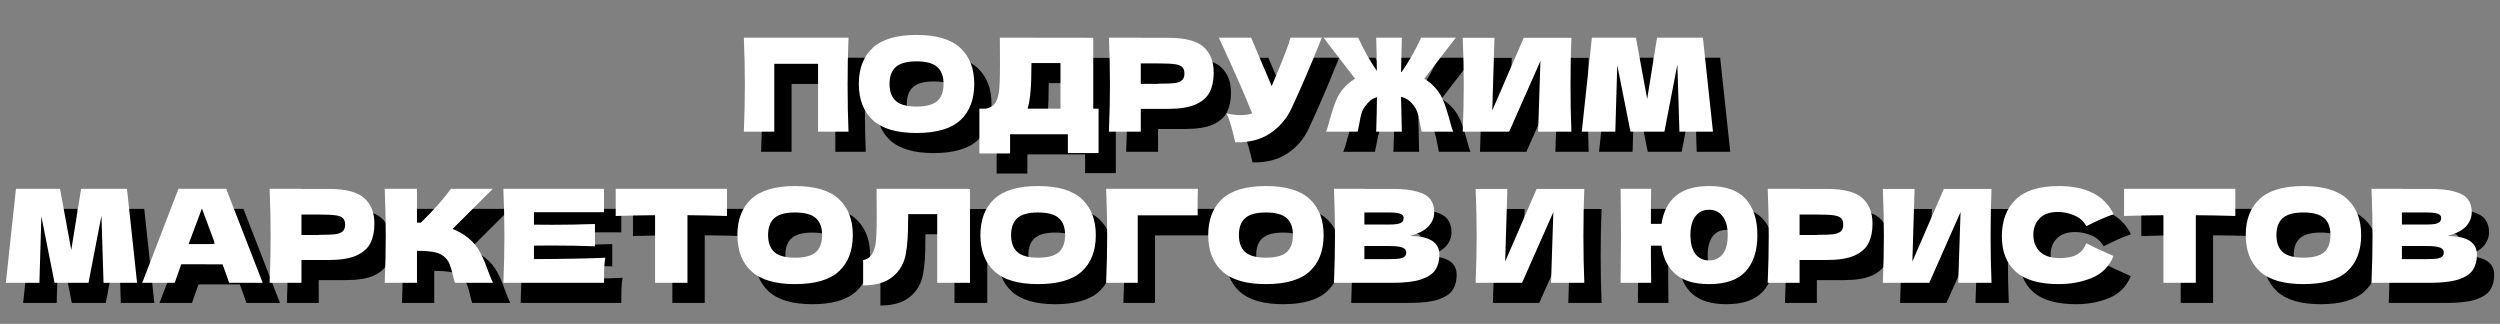
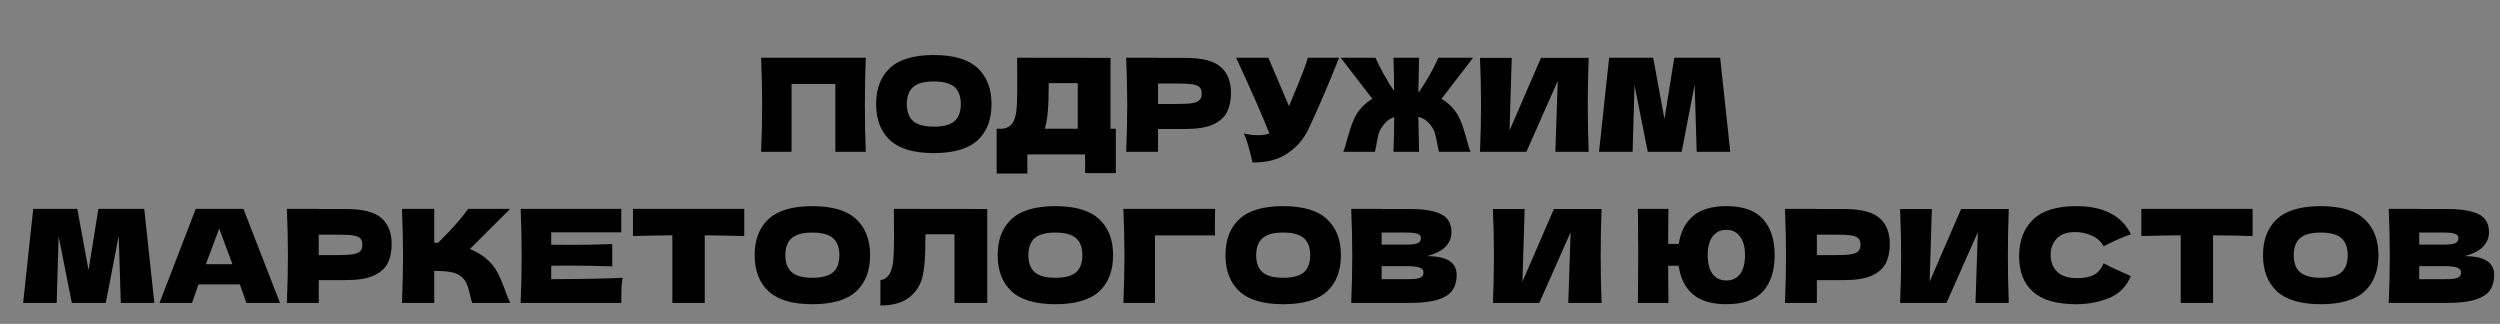
<svg xmlns="http://www.w3.org/2000/svg" width="1158" height="150" viewBox="0 0 1158 150" fill="none">
  <rect x="0" y="0" width="1158" height="150" fill="#808080" stroke="none" />
  <path d="M401.028 26.745C400.748 33.505 400.608 40.765 400.608 48.525C400.608 56.285 400.748 63.545 401.028 70.305H386.928V38.865H366.648V70.305H352.548C352.868 62.545 353.028 55.285 353.028 48.525C353.028 41.765 352.868 34.505 352.548 26.745H401.028ZM432.51 70.905C423.35 70.905 416.61 68.925 412.29 64.965C407.97 60.965 405.81 55.365 405.81 48.165C405.81 41.045 407.95 35.485 412.23 31.485C416.55 27.485 423.31 25.485 432.51 25.485C441.75 25.485 448.51 27.485 452.79 31.485C457.11 35.485 459.27 41.045 459.27 48.165C459.27 55.405 457.13 61.005 452.85 64.965C448.57 68.925 441.79 70.905 432.51 70.905ZM432.51 58.665C436.95 58.665 440.15 57.825 442.11 56.145C444.07 54.425 445.05 51.765 445.05 48.165C445.05 44.645 444.07 42.025 442.11 40.305C440.15 38.585 436.95 37.725 432.51 37.725C428.11 37.725 424.93 38.585 422.97 40.305C421.01 42.025 420.03 44.645 420.03 48.165C420.03 51.725 421.01 54.365 422.97 56.085C424.93 57.805 428.11 58.665 432.51 58.665ZM514.392 59.625H516.852V80.205H502.632V71.505H475.872V80.385H461.652V59.625H464.652C466.372 59.305 467.692 58.605 468.612 57.525C469.532 56.445 470.212 54.725 470.652 52.365C471.012 50.405 471.192 45.945 471.192 38.985L471.132 26.745L514.392 26.805V59.625ZM484.632 57.045C484.392 58.165 484.172 59.025 483.972 59.625H499.212V38.505H485.772L485.712 41.985C485.712 45.025 485.632 47.705 485.472 50.025C485.352 52.305 485.072 54.645 484.632 57.045ZM548.89 26.805C556.85 26.805 562.39 28.225 565.51 31.065C568.63 33.865 570.19 37.825 570.19 42.945C570.19 46.465 569.57 49.465 568.33 51.945C567.09 54.385 564.91 56.305 561.79 57.705C558.67 59.065 554.37 59.745 548.89 59.745H536.41V70.305H521.65C521.97 62.545 522.13 55.285 522.13 48.525C522.13 41.765 521.97 34.505 521.65 26.745H536.41V26.805H548.89ZM544.69 48.165C548.01 48.165 550.49 48.045 552.13 47.805C553.81 47.525 554.97 47.045 555.61 46.365C556.29 45.685 556.63 44.685 556.63 43.365C556.63 42.045 556.31 41.065 555.67 40.425C555.07 39.745 553.93 39.285 552.25 39.045C550.61 38.805 548.09 38.685 544.69 38.685H536.41V48.165H544.69ZM620.27 26.745C620.11 27.185 619.91 27.685 619.67 28.245C619.43 28.765 619.19 29.365 618.95 30.045C616.75 35.485 614.71 40.385 612.83 44.745C610.99 49.065 608.79 53.985 606.23 59.505C603.99 64.305 600.71 68.145 596.39 71.025C592.11 73.945 586.71 75.345 580.19 75.225C579.35 71.745 578.67 69.125 578.15 67.365C577.67 65.565 577.01 63.725 576.17 61.845C578.53 62.365 580.71 62.625 582.71 62.625C584.67 62.625 586.43 62.365 587.99 61.845C585.11 54.445 579.97 42.745 572.57 26.745H587.51L597.05 49.185L598.73 45.165C602.89 35.285 605.23 29.145 605.75 26.745H620.27ZM667.707 45.765C669.387 46.765 670.947 48.005 672.387 49.485C674.187 51.405 675.567 53.545 676.527 55.905C677.487 58.225 678.427 61.085 679.347 64.485C679.987 67.085 680.587 69.025 681.147 70.305H666.507C666.387 69.945 666.147 68.785 665.787 66.825C665.467 64.945 665.127 63.385 664.767 62.145C664.447 60.905 663.967 59.825 663.327 58.905C662.447 57.585 661.507 56.545 660.507 55.785C659.507 55.025 658.327 54.465 656.967 54.105C657.047 59.505 657.167 64.905 657.327 70.305H645.447C645.647 64.945 645.767 59.605 645.807 54.285C644.607 54.645 643.547 55.205 642.627 55.965C641.747 56.725 640.887 57.705 640.047 58.905C639.407 59.825 638.907 60.905 638.547 62.145C638.227 63.385 637.907 64.945 637.587 66.825C637.227 68.785 636.987 69.945 636.867 70.305H622.227C622.787 69.025 623.387 67.085 624.027 64.485C624.947 61.085 625.887 58.225 626.847 55.905C627.807 53.545 629.187 51.405 630.987 49.485C632.427 48.005 633.987 46.765 635.667 45.765L621.027 26.745H637.107C638.187 29.145 639.487 31.725 641.007 34.485C642.527 37.205 644.107 39.765 645.747 42.165C645.747 37.605 645.647 32.465 645.447 26.745H657.327C657.167 32.025 657.047 37.305 656.967 42.585C657.127 42.585 657.227 42.605 657.267 42.645C658.947 40.205 660.587 37.585 662.187 34.785C663.787 31.945 665.147 29.265 666.267 26.745H682.347L667.707 45.765ZM700.237 26.805L699.217 60.465L713.797 26.805H735.877C735.597 33.565 735.457 40.805 735.457 48.525C735.457 56.285 735.597 63.545 735.877 70.305H720.457L721.537 37.545L707.017 70.305H685.537C685.857 62.545 686.017 55.285 686.017 48.525C686.017 41.805 685.857 34.565 685.537 26.805H700.237ZM796.773 26.745L801.453 70.305H785.913L784.953 39.225L778.953 70.305H763.233L757.113 39.465L756.213 70.305H740.673L745.353 26.745H765.753L770.973 55.125L775.533 26.745H796.773ZM66.812 96.745L71.493 140.305H55.953L54.992 109.225L48.992 140.305H33.273L27.152 109.465L26.253 140.305H10.713L15.393 96.745H35.792L41.013 125.125L45.572 96.745H66.812ZM114.139 140.305C113.379 138.025 112.359 135.165 111.079 131.725H91.939L88.939 140.305H73.879L90.679 96.745H112.759L129.679 140.305H114.139ZM107.659 122.365C106.139 118.165 104.579 113.965 102.979 109.765L101.539 105.865C100.139 109.505 98.079 115.005 95.359 122.365H107.659ZM160.12 96.805C168.08 96.805 173.62 98.225 176.74 101.065C179.86 103.865 181.42 107.825 181.42 112.945C181.42 116.465 180.8 119.465 179.56 121.945C178.32 124.385 176.14 126.305 173.02 127.705C169.9 129.065 165.6 129.745 160.12 129.745H147.64V140.305H132.88C133.2 132.545 133.36 125.285 133.36 118.525C133.36 111.765 133.2 104.505 132.88 96.745H147.64V96.805H160.12ZM155.92 118.165C159.24 118.165 161.72 118.045 163.36 117.805C165.04 117.525 166.2 117.045 166.84 116.365C167.52 115.685 167.86 114.685 167.86 113.365C167.86 112.045 167.54 111.065 166.9 110.425C166.3 109.745 165.16 109.285 163.48 109.045C161.84 108.805 159.32 108.685 155.92 108.685H147.64V118.165H155.92ZM224.841 119.485C227.201 121.405 229.001 123.545 230.241 125.905C231.521 128.225 232.761 131.085 233.961 134.485C234.961 137.245 235.761 139.185 236.361 140.305H218.721C218.481 139.625 218.161 138.445 217.761 136.765C217.361 134.925 216.921 133.385 216.441 132.145C216.001 130.905 215.361 129.825 214.521 128.905C213.161 127.465 211.461 126.545 209.421 126.145C207.421 125.705 204.661 125.485 201.141 125.485V140.305H186.201C186.521 132.545 186.681 125.285 186.681 118.525C186.681 111.765 186.521 104.505 186.201 96.745H201.141V112.405C201.541 112.445 202.141 112.465 202.941 112.465C209.181 106.305 213.821 101.065 216.861 96.745H236.301L217.641 115.345C220.281 116.385 222.681 117.765 224.841 119.485ZM255.322 129.325C270.522 129.245 281.542 129.025 288.382 128.665C288.102 130.305 287.922 132.005 287.842 133.765C287.802 135.485 287.782 137.665 287.782 140.305H241.162C241.482 132.545 241.642 125.285 241.642 118.525C241.642 111.765 241.482 104.505 241.162 96.745H287.782V107.605H255.322V113.365C257.242 113.405 260.082 113.425 263.842 113.425C270.202 113.425 276.782 113.305 283.582 113.065V123.385C276.782 123.145 270.202 123.025 263.842 123.025C260.082 123.025 257.242 123.045 255.322 123.085V129.325ZM344.733 109.345C338.453 109.145 332.353 109.025 326.433 108.985V140.305H311.433V108.985C305.473 109.025 299.393 109.145 293.193 109.345V96.745H344.733V109.345ZM376.26 140.905C367.1 140.905 360.36 138.925 356.04 134.965C351.72 130.965 349.56 125.365 349.56 118.165C349.56 111.045 351.7 105.485 355.98 101.485C360.3 97.485 367.06 95.485 376.26 95.485C385.5 95.485 392.26 97.485 396.54 101.485C400.86 105.485 403.02 111.045 403.02 118.165C403.02 125.405 400.88 131.005 396.6 134.965C392.32 138.925 385.54 140.905 376.26 140.905ZM376.26 128.665C380.7 128.665 383.9 127.825 385.86 126.145C387.82 124.425 388.8 121.765 388.8 118.165C388.8 114.645 387.82 112.025 385.86 110.305C383.9 108.585 380.7 107.725 376.26 107.725C371.86 107.725 368.68 108.585 366.72 110.305C364.76 112.025 363.78 114.645 363.78 118.165C363.78 121.725 364.76 124.365 366.72 126.085C368.68 127.805 371.86 128.665 376.26 128.665ZM457.302 140.305H442.122V108.505H428.682L428.622 111.985C428.622 115.025 428.542 117.705 428.382 120.025C428.262 122.305 427.982 124.645 427.542 127.045C426.742 131.405 424.702 134.905 421.422 137.545C418.182 140.185 413.642 141.505 407.802 141.505V129.805C409.362 129.485 410.582 128.785 411.462 127.705C412.382 126.585 413.082 124.805 413.562 122.365C413.922 120.405 414.102 115.945 414.102 108.985L414.042 96.745L457.302 96.805V140.305ZM488.819 140.905C479.659 140.905 472.919 138.925 468.599 134.965C464.279 130.965 462.119 125.365 462.119 118.165C462.119 111.045 464.259 105.485 468.539 101.485C472.859 97.485 479.619 95.485 488.819 95.485C498.059 95.485 504.819 97.485 509.099 101.485C513.419 105.485 515.579 111.045 515.579 118.165C515.579 125.405 513.439 131.005 509.159 134.965C504.879 138.925 498.099 140.905 488.819 140.905ZM488.819 128.665C493.259 128.665 496.459 127.825 498.419 126.145C500.379 124.425 501.359 121.765 501.359 118.165C501.359 114.645 500.379 112.025 498.419 110.305C496.459 108.585 493.259 107.725 488.819 107.725C484.419 107.725 481.239 108.585 479.279 110.305C477.319 112.025 476.339 114.645 476.339 118.165C476.339 121.725 477.319 124.365 479.279 126.085C481.239 127.805 484.419 128.665 488.819 128.665ZM535.001 140.305H520.361C520.681 132.505 520.841 125.245 520.841 118.525C520.841 111.765 520.681 104.505 520.361 96.745H562.841C562.761 100.025 562.721 102.525 562.721 104.245C562.721 106.365 562.741 107.965 562.781 109.045H535.001V140.305ZM594.346 140.905C585.186 140.905 578.446 138.925 574.126 134.965C569.806 130.965 567.646 125.365 567.646 118.165C567.646 111.045 569.786 105.485 574.066 101.485C578.386 97.485 585.146 95.485 594.346 95.485C603.586 95.485 610.346 97.485 614.626 101.485C618.946 105.485 621.106 111.045 621.106 118.165C621.106 125.405 618.966 131.005 614.686 134.965C610.406 138.925 603.626 140.905 594.346 140.905ZM594.346 128.665C598.786 128.665 601.986 127.825 603.946 126.145C605.906 124.425 606.886 121.765 606.886 118.165C606.886 114.645 605.906 112.025 603.946 110.305C601.986 108.585 598.786 107.725 594.346 107.725C589.946 107.725 586.766 108.585 584.806 110.305C582.846 112.025 581.866 114.645 581.866 118.165C581.866 121.725 582.846 124.365 584.806 126.085C586.766 127.805 589.946 128.665 594.346 128.665ZM661.048 118.645C670.168 118.645 674.728 121.545 674.728 127.345C674.728 130.065 674.108 132.385 672.868 134.305C671.628 136.185 669.408 137.665 666.208 138.745C663.008 139.785 658.568 140.305 652.888 140.305H625.888C626.208 132.545 626.368 125.285 626.368 118.525C626.368 111.765 626.208 104.505 625.888 96.745H639.988V96.805H652.768C657.728 96.805 661.628 97.225 664.468 98.065C667.348 98.865 669.368 100.045 670.528 101.605C671.728 103.165 672.328 105.145 672.328 107.545C672.328 109.985 671.468 112.165 669.748 114.085C668.068 115.965 665.168 117.485 661.048 118.645ZM639.988 107.725V113.305H651.508C653.988 113.305 655.708 113.085 656.668 112.645C657.668 112.205 658.168 111.405 658.168 110.245C658.168 109.325 657.648 108.685 656.608 108.325C655.608 107.925 653.908 107.725 651.508 107.725H639.988ZM651.508 129.325C653.588 129.325 655.168 129.245 656.248 129.085C657.368 128.885 658.168 128.565 658.648 128.125C659.128 127.645 659.368 127.005 659.368 126.205C659.368 125.165 658.788 124.425 657.628 123.985C656.508 123.505 654.468 123.265 651.508 123.265H639.988V129.325H651.508ZM706.213 96.805L705.193 130.465L719.773 96.805H741.853C741.573 103.565 741.433 110.805 741.433 118.525C741.433 126.285 741.573 133.545 741.853 140.305H726.433L727.513 107.545L712.993 140.305H691.513C691.833 132.545 691.993 125.285 691.993 118.525C691.993 111.805 691.833 104.565 691.513 96.805H706.213ZM799.642 95.485C807.362 95.485 813.022 97.485 816.622 101.485C820.222 105.485 822.022 111.045 822.022 118.165C822.022 125.405 820.222 131.005 816.622 134.965C813.062 138.925 807.402 140.905 799.642 140.905C792.882 140.905 787.702 139.365 784.102 136.285C780.502 133.165 778.322 128.765 777.562 123.085H772.702V127.825C772.702 131.025 772.742 135.185 772.822 140.305H758.662L758.722 134.005C758.802 127.125 758.842 121.785 758.842 117.985C758.842 114.425 758.802 109.365 758.722 102.805L758.662 96.745H772.822C772.742 100.025 772.702 105.445 772.702 113.005H777.622C778.422 107.445 780.602 103.145 784.162 100.105C787.762 97.025 792.922 95.485 799.642 95.485ZM799.642 129.925C802.362 129.925 804.482 128.925 806.002 126.925C807.522 124.925 808.282 122.005 808.282 118.165C808.282 114.405 807.502 111.525 805.942 109.525C804.422 107.485 802.322 106.465 799.642 106.465C796.962 106.465 794.842 107.485 793.282 109.525C791.762 111.525 791.002 114.405 791.002 118.165C791.002 121.965 791.762 124.885 793.282 126.925C794.842 128.925 796.962 129.925 799.642 129.925ZM854.046 96.805C862.006 96.805 867.546 98.225 870.666 101.065C873.786 103.865 875.346 107.825 875.346 112.945C875.346 116.465 874.726 119.465 873.486 121.945C872.246 124.385 870.066 126.305 866.946 127.705C863.826 129.065 859.526 129.745 854.046 129.745H841.566V140.305H826.806C827.126 132.545 827.286 125.285 827.286 118.525C827.286 111.765 827.126 104.505 826.806 96.745H841.566V96.805H854.046ZM849.846 118.165C853.166 118.165 855.646 118.045 857.286 117.805C858.966 117.525 860.126 117.045 860.766 116.365C861.446 115.685 861.786 114.685 861.786 113.365C861.786 112.045 861.466 111.065 860.826 110.425C860.226 109.745 859.086 109.285 857.406 109.045C855.766 108.805 853.246 108.685 849.846 108.685H841.566V118.165H849.846ZM894.827 96.805L893.807 130.465L908.387 96.805H930.467C930.187 103.565 930.047 110.805 930.047 118.525C930.047 126.285 930.187 133.545 930.467 140.305H915.047L916.127 107.545L901.607 140.305H880.127C880.447 132.545 880.607 125.285 880.607 118.525C880.607 111.805 880.447 104.565 880.127 96.805H894.827ZM961.663 140.905C952.623 140.905 945.963 138.985 941.683 135.145C937.403 131.305 935.263 125.825 935.263 118.705C935.263 111.545 937.403 105.885 941.683 101.725C945.963 97.565 952.623 95.485 961.663 95.485C974.303 95.485 982.763 99.825 987.043 108.505C983.443 109.745 979.223 111.605 974.383 114.085C973.223 111.845 971.383 110.185 968.863 109.105C966.383 108.025 963.843 107.485 961.243 107.485C957.403 107.485 954.543 108.505 952.663 110.545C950.783 112.545 949.843 115.025 949.843 117.985C949.843 121.185 950.843 123.805 952.843 125.845C954.883 127.845 957.983 128.845 962.143 128.845C965.463 128.845 968.103 128.305 970.063 127.225C972.023 126.105 973.463 124.345 974.383 121.945C977.663 123.705 981.863 125.685 986.983 127.885C984.983 132.725 981.643 136.105 976.963 138.025C972.283 139.945 967.183 140.905 961.663 140.905ZM1043.4 109.345C1037.12 109.145 1031.02 109.025 1025.1 108.985V140.305H1010.1V108.985C1004.14 109.025 998.065 109.145 991.865 109.345V96.745H1043.4V109.345ZM1074.93 140.905C1065.77 140.905 1059.03 138.925 1054.71 134.965C1050.39 130.965 1048.23 125.365 1048.23 118.165C1048.23 111.045 1050.37 105.485 1054.65 101.485C1058.97 97.485 1065.73 95.485 1074.93 95.485C1084.17 95.485 1090.93 97.485 1095.21 101.485C1099.53 105.485 1101.69 111.045 1101.69 118.165C1101.69 125.405 1099.55 131.005 1095.27 134.965C1090.99 138.925 1084.21 140.905 1074.93 140.905ZM1074.93 128.665C1079.37 128.665 1082.57 127.825 1084.53 126.145C1086.49 124.425 1087.47 121.765 1087.47 118.165C1087.47 114.645 1086.49 112.025 1084.53 110.305C1082.57 108.585 1079.37 107.725 1074.93 107.725C1070.53 107.725 1067.35 108.585 1065.39 110.305C1063.43 112.025 1062.45 114.645 1062.45 118.165C1062.45 121.725 1063.43 124.365 1065.39 126.085C1067.35 127.805 1070.53 128.665 1074.93 128.665ZM1141.63 118.645C1150.75 118.645 1155.31 121.545 1155.31 127.345C1155.31 130.065 1154.69 132.385 1153.45 134.305C1152.21 136.185 1149.99 137.665 1146.79 138.745C1143.59 139.785 1139.15 140.305 1133.47 140.305H1106.47C1106.79 132.545 1106.95 125.285 1106.95 118.525C1106.95 111.765 1106.79 104.505 1106.47 96.745H1120.57V96.805H1133.35C1138.31 96.805 1142.21 97.225 1145.05 98.065C1147.93 98.865 1149.95 100.045 1151.11 101.605C1152.31 103.165 1152.91 105.145 1152.91 107.545C1152.91 109.985 1152.05 112.165 1150.33 114.085C1148.65 115.965 1145.75 117.485 1141.63 118.645ZM1120.57 107.725V113.305H1132.09C1134.57 113.305 1136.29 113.085 1137.25 112.645C1138.25 112.205 1138.75 111.405 1138.75 110.245C1138.75 109.325 1138.23 108.685 1137.19 108.325C1136.19 107.925 1134.49 107.725 1132.09 107.725H1120.57ZM1132.09 129.325C1134.17 129.325 1135.75 129.245 1136.83 129.085C1137.95 128.885 1138.75 128.565 1139.23 128.125C1139.71 127.645 1139.95 127.005 1139.95 126.205C1139.95 125.165 1139.37 124.425 1138.21 123.985C1137.09 123.505 1135.05 123.265 1132.09 123.265H1120.57V129.325H1132.09Z" fill="black" />
-   <path d="M393.028 17.44C392.748 24.2 392.608 31.46 392.608 39.22C392.608 46.98 392.748 54.24 393.028 61H378.928V29.56H358.648V61H344.548C344.868 53.24 345.028 45.98 345.028 39.22C345.028 32.46 344.868 25.2 344.548 17.44H393.028ZM424.51 61.6C415.35 61.6 408.61 59.62 404.29 55.66C399.97 51.66 397.81 46.06 397.81 38.86C397.81 31.74 399.95 26.18 404.23 22.18C408.55 18.18 415.31 16.18 424.51 16.18C433.75 16.18 440.51 18.18 444.79 22.18C449.11 26.18 451.27 31.74 451.27 38.86C451.27 46.1 449.13 51.7 444.85 55.66C440.57 59.62 433.79 61.6 424.51 61.6ZM424.51 49.36C428.95 49.36 432.15 48.52 434.11 46.84C436.07 45.12 437.05 42.46 437.05 38.86C437.05 35.34 436.07 32.72 434.11 31C432.15 29.28 428.95 28.42 424.51 28.42C420.11 28.42 416.93 29.28 414.97 31C413.01 32.72 412.03 35.34 412.03 38.86C412.03 42.42 413.01 45.06 414.97 46.78C416.93 48.5 420.11 49.36 424.51 49.36ZM506.392 50.32H508.852V70.9H494.632V62.2H467.872V71.08H453.652V50.32H456.652C458.372 50 459.692 49.3 460.612 48.22C461.532 47.14 462.212 45.42 462.652 43.06C463.012 41.1 463.192 36.64 463.192 29.68L463.132 17.44L506.392 17.5V50.32ZM476.632 47.74C476.392 48.86 476.172 49.72 475.972 50.32H491.212V29.2H477.772L477.712 32.68C477.712 35.72 477.632 38.4 477.472 40.72C477.352 43 477.072 45.34 476.632 47.74ZM540.89 17.5C548.85 17.5 554.39 18.92 557.51 21.76C560.63 24.56 562.19 28.52 562.19 33.64C562.19 37.16 561.57 40.16 560.33 42.64C559.09 45.08 556.91 47 553.79 48.4C550.67 49.76 546.37 50.44 540.89 50.44H528.41V61H513.65C513.97 53.24 514.13 45.98 514.13 39.22C514.13 32.46 513.97 25.2 513.65 17.44H528.41V17.5H540.89ZM536.69 38.86C540.01 38.86 542.49 38.74 544.13 38.5C545.81 38.22 546.97 37.74 547.61 37.06C548.29 36.38 548.63 35.38 548.63 34.06C548.63 32.74 548.31 31.76 547.67 31.12C547.07 30.44 545.93 29.98 544.25 29.74C542.61 29.5 540.09 29.38 536.69 29.38H528.41V38.86H536.69ZM612.27 17.44C612.11 17.88 611.91 18.38 611.67 18.94C611.43 19.46 611.19 20.06 610.95 20.74C608.75 26.18 606.71 31.08 604.83 35.44C602.99 39.76 600.79 44.68 598.23 50.2C595.99 55 592.71 58.84 588.39 61.72C584.11 64.64 578.71 66.04 572.19 65.92C571.35 62.44 570.67 59.82 570.15 58.06C569.67 56.26 569.01 54.42 568.17 52.54C570.53 53.06 572.71 53.32 574.71 53.32C576.67 53.32 578.43 53.06 579.99 52.54C577.11 45.14 571.97 33.44 564.57 17.44H579.51L589.05 39.88L590.73 35.86C594.89 25.98 597.23 19.84 597.75 17.44H612.27ZM659.707 36.46C661.387 37.46 662.947 38.7 664.387 40.18C666.187 42.1 667.567 44.24 668.527 46.6C669.487 48.92 670.427 51.78 671.347 55.18C671.987 57.78 672.587 59.72 673.147 61H658.507C658.387 60.64 658.147 59.48 657.787 57.52C657.467 55.64 657.127 54.08 656.767 52.84C656.447 51.6 655.967 50.52 655.327 49.6C654.447 48.28 653.507 47.24 652.507 46.48C651.507 45.72 650.327 45.16 648.967 44.8C649.047 50.2 649.167 55.6 649.327 61H637.447C637.647 55.64 637.767 50.3 637.807 44.98C636.607 45.34 635.547 45.9 634.627 46.66C633.747 47.42 632.887 48.4 632.047 49.6C631.407 50.52 630.907 51.6 630.547 52.84C630.227 54.08 629.907 55.64 629.587 57.52C629.227 59.48 628.987 60.64 628.867 61H614.227C614.787 59.72 615.387 57.78 616.027 55.18C616.947 51.78 617.887 48.92 618.847 46.6C619.807 44.24 621.187 42.1 622.987 40.18C624.427 38.7 625.987 37.46 627.667 36.46L613.027 17.44H629.107C630.187 19.84 631.487 22.42 633.007 25.18C634.527 27.9 636.107 30.46 637.747 32.86C637.747 28.3 637.647 23.16 637.447 17.44H649.327C649.167 22.72 649.047 28 648.967 33.28C649.127 33.28 649.227 33.3 649.267 33.34C650.947 30.9 652.587 28.28 654.187 25.48C655.787 22.64 657.147 19.96 658.267 17.44H674.347L659.707 36.46ZM692.237 17.5L691.217 51.16L705.797 17.5H727.877C727.597 24.26 727.457 31.5 727.457 39.22C727.457 46.98 727.597 54.24 727.877 61H712.457L713.537 28.24L699.017 61H677.537C677.857 53.24 678.017 45.98 678.017 39.22C678.017 32.5 677.857 25.26 677.537 17.5H692.237ZM788.773 17.44L793.453 61H777.913L776.953 29.92L770.953 61H755.233L749.113 30.16L748.213 61H732.673L737.353 17.44H757.753L762.973 45.82L767.533 17.44H788.773ZM58.812 87.44L63.492 131H47.953L46.992 99.92L40.992 131H25.273L19.152 100.16L18.253 131H2.712L7.393 87.44H27.793L33.013 115.82L37.572 87.44H58.812ZM106.139 131C105.379 128.72 104.359 125.86 103.079 122.42H83.939L80.939 131H65.879L82.679 87.44H104.759L121.679 131H106.139ZM99.659 113.06C98.139 108.86 96.579 104.66 94.979 100.46L93.539 96.56C92.139 100.2 90.079 105.7 87.359 113.06H99.659ZM152.12 87.5C160.08 87.5 165.62 88.92 168.74 91.76C171.86 94.56 173.42 98.52 173.42 103.64C173.42 107.16 172.8 110.16 171.56 112.64C170.32 115.08 168.14 117 165.02 118.4C161.9 119.76 157.6 120.44 152.12 120.44H139.64V131H124.88C125.2 123.24 125.36 115.98 125.36 109.22C125.36 102.46 125.2 95.2 124.88 87.44H139.64V87.5H152.12ZM147.92 108.86C151.24 108.86 153.72 108.74 155.36 108.5C157.04 108.22 158.2 107.74 158.84 107.06C159.52 106.38 159.86 105.38 159.86 104.06C159.86 102.74 159.54 101.76 158.9 101.12C158.3 100.44 157.16 99.98 155.48 99.74C153.84 99.5 151.32 99.38 147.92 99.38H139.64V108.86H147.92ZM216.841 110.18C219.201 112.1 221.001 114.24 222.241 116.6C223.521 118.92 224.761 121.78 225.961 125.18C226.961 127.94 227.761 129.88 228.361 131H210.721C210.481 130.32 210.161 129.14 209.761 127.46C209.361 125.62 208.921 124.08 208.441 122.84C208.001 121.6 207.361 120.52 206.521 119.6C205.161 118.16 203.461 117.24 201.421 116.84C199.421 116.4 196.661 116.18 193.141 116.18V131H178.201C178.521 123.24 178.681 115.98 178.681 109.22C178.681 102.46 178.521 95.2 178.201 87.44H193.141V103.1C193.541 103.14 194.141 103.16 194.941 103.16C201.181 97 205.821 91.76 208.861 87.44H228.301L209.641 106.04C212.281 107.08 214.681 108.46 216.841 110.18ZM247.322 120.02C262.522 119.94 273.542 119.72 280.382 119.36C280.102 121 279.922 122.7 279.842 124.46C279.802 126.18 279.782 128.36 279.782 131H233.162C233.482 123.24 233.642 115.98 233.642 109.22C233.642 102.46 233.482 95.2 233.162 87.44H279.782V98.3H247.322V104.06C249.242 104.1 252.082 104.12 255.842 104.12C262.202 104.12 268.782 104 275.582 103.76V114.08C268.782 113.84 262.202 113.72 255.842 113.72C252.082 113.72 249.242 113.74 247.322 113.78V120.02ZM336.733 100.04C330.453 99.84 324.353 99.72 318.433 99.68V131H303.433V99.68C297.473 99.72 291.393 99.84 285.193 100.04V87.44H336.733V100.04ZM368.26 131.6C359.1 131.6 352.36 129.62 348.04 125.66C343.72 121.66 341.56 116.06 341.56 108.86C341.56 101.74 343.7 96.18 347.98 92.18C352.3 88.18 359.06 86.18 368.26 86.18C377.5 86.18 384.26 88.18 388.54 92.18C392.86 96.18 395.02 101.74 395.02 108.86C395.02 116.1 392.88 121.7 388.6 125.66C384.32 129.62 377.54 131.6 368.26 131.6ZM368.26 119.36C372.7 119.36 375.9 118.52 377.86 116.84C379.82 115.12 380.8 112.46 380.8 108.86C380.8 105.34 379.82 102.72 377.86 101C375.9 99.28 372.7 98.42 368.26 98.42C363.86 98.42 360.68 99.28 358.72 101C356.76 102.72 355.78 105.34 355.78 108.86C355.78 112.42 356.76 115.06 358.72 116.78C360.68 118.5 363.86 119.36 368.26 119.36ZM449.302 131H434.122V99.2H420.682L420.622 102.68C420.622 105.72 420.542 108.4 420.382 110.72C420.262 113 419.982 115.34 419.542 117.74C418.742 122.1 416.702 125.6 413.422 128.24C410.182 130.88 405.642 132.2 399.802 132.2V120.5C401.362 120.18 402.582 119.48 403.462 118.4C404.382 117.28 405.082 115.5 405.562 113.06C405.922 111.1 406.102 106.64 406.102 99.68L406.042 87.44L449.302 87.5V131ZM480.819 131.6C471.659 131.6 464.919 129.62 460.599 125.66C456.279 121.66 454.119 116.06 454.119 108.86C454.119 101.74 456.259 96.18 460.539 92.18C464.859 88.18 471.619 86.18 480.819 86.18C490.059 86.18 496.819 88.18 501.099 92.18C505.419 96.18 507.579 101.74 507.579 108.86C507.579 116.1 505.439 121.7 501.159 125.66C496.879 129.62 490.099 131.6 480.819 131.6ZM480.819 119.36C485.259 119.36 488.459 118.52 490.419 116.84C492.379 115.12 493.359 112.46 493.359 108.86C493.359 105.34 492.379 102.72 490.419 101C488.459 99.28 485.259 98.42 480.819 98.42C476.419 98.42 473.239 99.28 471.279 101C469.319 102.72 468.339 105.34 468.339 108.86C468.339 112.42 469.319 115.06 471.279 116.78C473.239 118.5 476.419 119.36 480.819 119.36ZM527.001 131H512.361C512.681 123.2 512.841 115.94 512.841 109.22C512.841 102.46 512.681 95.2 512.361 87.44H554.841C554.761 90.72 554.721 93.22 554.721 94.94C554.721 97.06 554.741 98.66 554.781 99.74H527.001V131ZM586.346 131.6C577.186 131.6 570.446 129.62 566.126 125.66C561.806 121.66 559.646 116.06 559.646 108.86C559.646 101.74 561.786 96.18 566.066 92.18C570.386 88.18 577.146 86.18 586.346 86.18C595.586 86.18 602.346 88.18 606.626 92.18C610.946 96.18 613.106 101.74 613.106 108.86C613.106 116.1 610.966 121.7 606.686 125.66C602.406 129.62 595.626 131.6 586.346 131.6ZM586.346 119.36C590.786 119.36 593.986 118.52 595.946 116.84C597.906 115.12 598.886 112.46 598.886 108.86C598.886 105.34 597.906 102.72 595.946 101C593.986 99.28 590.786 98.42 586.346 98.42C581.946 98.42 578.766 99.28 576.806 101C574.846 102.72 573.866 105.34 573.866 108.86C573.866 112.42 574.846 115.06 576.806 116.78C578.766 118.5 581.946 119.36 586.346 119.36ZM653.048 109.34C662.168 109.34 666.728 112.24 666.728 118.04C666.728 120.76 666.108 123.08 664.868 125C663.628 126.88 661.408 128.36 658.208 129.44C655.008 130.48 650.568 131 644.888 131H617.888C618.208 123.24 618.368 115.98 618.368 109.22C618.368 102.46 618.208 95.2 617.888 87.44H631.988V87.5H644.768C649.728 87.5 653.628 87.92 656.468 88.76C659.348 89.56 661.368 90.74 662.528 92.3C663.728 93.86 664.328 95.84 664.328 98.24C664.328 100.68 663.468 102.86 661.748 104.78C660.068 106.66 657.168 108.18 653.048 109.34ZM631.988 98.42V104H643.508C645.988 104 647.708 103.78 648.668 103.34C649.668 102.9 650.168 102.1 650.168 100.94C650.168 100.02 649.648 99.38 648.608 99.02C647.608 98.62 645.908 98.42 643.508 98.42H631.988ZM643.508 120.02C645.588 120.02 647.168 119.94 648.248 119.78C649.368 119.58 650.168 119.26 650.648 118.82C651.128 118.34 651.368 117.7 651.368 116.9C651.368 115.86 650.788 115.12 649.628 114.68C648.508 114.2 646.468 113.96 643.508 113.96H631.988V120.02H643.508ZM698.213 87.5L697.193 121.16L711.773 87.5H733.853C733.573 94.26 733.433 101.5 733.433 109.22C733.433 116.98 733.573 124.24 733.853 131H718.433L719.513 98.24L704.993 131H683.513C683.833 123.24 683.993 115.98 683.993 109.22C683.993 102.5 683.833 95.26 683.513 87.5H698.213ZM791.642 86.18C799.362 86.18 805.022 88.18 808.622 92.18C812.222 96.18 814.022 101.74 814.022 108.86C814.022 116.1 812.222 121.7 808.622 125.66C805.062 129.62 799.402 131.6 791.642 131.6C784.882 131.6 779.702 130.06 776.102 126.98C772.502 123.86 770.322 119.46 769.562 113.78H764.702V118.52C764.702 121.72 764.742 125.88 764.822 131H750.662L750.722 124.7C750.802 117.82 750.842 112.48 750.842 108.68C750.842 105.12 750.802 100.06 750.722 93.5L750.662 87.44H764.822C764.742 90.72 764.702 96.14 764.702 103.7H769.622C770.422 98.14 772.602 93.84 776.162 90.8C779.762 87.72 784.922 86.18 791.642 86.18ZM791.642 120.62C794.362 120.62 796.482 119.62 798.002 117.62C799.522 115.62 800.282 112.7 800.282 108.86C800.282 105.1 799.502 102.22 797.942 100.22C796.422 98.18 794.322 97.16 791.642 97.16C788.962 97.16 786.842 98.18 785.282 100.22C783.762 102.22 783.002 105.1 783.002 108.86C783.002 112.66 783.762 115.58 785.282 117.62C786.842 119.62 788.962 120.62 791.642 120.62ZM846.046 87.5C854.006 87.5 859.546 88.92 862.666 91.76C865.786 94.56 867.346 98.52 867.346 103.64C867.346 107.16 866.726 110.16 865.486 112.64C864.246 115.08 862.066 117 858.946 118.4C855.826 119.76 851.526 120.44 846.046 120.44H833.566V131H818.806C819.126 123.24 819.286 115.98 819.286 109.22C819.286 102.46 819.126 95.2 818.806 87.44H833.566V87.5H846.046ZM841.846 108.86C845.166 108.86 847.646 108.74 849.286 108.5C850.966 108.22 852.126 107.74 852.766 107.06C853.446 106.38 853.786 105.38 853.786 104.06C853.786 102.74 853.466 101.76 852.826 101.12C852.226 100.44 851.086 99.98 849.406 99.74C847.766 99.5 845.246 99.38 841.846 99.38H833.566V108.86H841.846ZM886.827 87.5L885.807 121.16L900.387 87.5H922.467C922.187 94.26 922.047 101.5 922.047 109.22C922.047 116.98 922.187 124.24 922.467 131H907.047L908.127 98.24L893.607 131H872.127C872.447 123.24 872.607 115.98 872.607 109.22C872.607 102.5 872.447 95.26 872.127 87.5H886.827ZM953.663 131.6C944.623 131.6 937.963 129.68 933.683 125.84C929.403 122 927.263 116.52 927.263 109.4C927.263 102.24 929.403 96.58 933.683 92.42C937.963 88.26 944.623 86.18 953.663 86.18C966.303 86.18 974.763 90.52 979.043 99.2C975.443 100.44 971.223 102.3 966.383 104.78C965.223 102.54 963.383 100.88 960.863 99.8C958.383 98.72 955.843 98.18 953.243 98.18C949.403 98.18 946.543 99.2 944.663 101.24C942.783 103.24 941.843 105.72 941.843 108.68C941.843 111.88 942.843 114.5 944.843 116.54C946.883 118.54 949.983 119.54 954.143 119.54C957.463 119.54 960.103 119 962.063 117.92C964.023 116.8 965.463 115.04 966.383 112.64C969.663 114.4 973.863 116.38 978.983 118.58C976.983 123.42 973.643 126.8 968.963 128.72C964.283 130.64 959.183 131.6 953.663 131.6ZM1035.4 100.04C1029.12 99.84 1023.02 99.72 1017.1 99.68V131H1002.1V99.68C996.145 99.72 990.065 99.84 983.865 100.04V87.44H1035.4V100.04ZM1066.93 131.6C1057.77 131.6 1051.03 129.62 1046.71 125.66C1042.39 121.66 1040.23 116.06 1040.23 108.86C1040.23 101.74 1042.37 96.18 1046.65 92.18C1050.97 88.18 1057.73 86.18 1066.93 86.18C1076.17 86.18 1082.93 88.18 1087.21 92.18C1091.53 96.18 1093.69 101.74 1093.69 108.86C1093.69 116.1 1091.55 121.7 1087.27 125.66C1082.99 129.62 1076.21 131.6 1066.93 131.6ZM1066.93 119.36C1071.37 119.36 1074.57 118.52 1076.53 116.84C1078.49 115.12 1079.47 112.46 1079.47 108.86C1079.47 105.34 1078.49 102.72 1076.53 101C1074.57 99.28 1071.37 98.42 1066.93 98.42C1062.53 98.42 1059.35 99.28 1057.39 101C1055.43 102.72 1054.45 105.34 1054.45 108.86C1054.45 112.42 1055.43 115.06 1057.39 116.78C1059.35 118.5 1062.53 119.36 1066.93 119.36ZM1133.63 109.34C1142.75 109.34 1147.31 112.24 1147.31 118.04C1147.31 120.76 1146.69 123.08 1145.45 125C1144.21 126.88 1141.99 128.36 1138.79 129.44C1135.59 130.48 1131.15 131 1125.47 131H1098.47C1098.79 123.24 1098.95 115.98 1098.95 109.22C1098.95 102.46 1098.79 95.2 1098.47 87.44H1112.57V87.5H1125.35C1130.31 87.5 1134.21 87.92 1137.05 88.76C1139.93 89.56 1141.95 90.74 1143.11 92.3C1144.31 93.86 1144.91 95.84 1144.91 98.24C1144.91 100.68 1144.05 102.86 1142.33 104.78C1140.65 106.66 1137.75 108.18 1133.63 109.34ZM1112.57 98.42V104H1124.09C1126.57 104 1128.29 103.78 1129.25 103.34C1130.25 102.9 1130.75 102.1 1130.75 100.94C1130.75 100.02 1130.23 99.38 1129.19 99.02C1128.19 98.62 1126.49 98.42 1124.09 98.42H1112.57ZM1124.09 120.02C1126.17 120.02 1127.75 119.94 1128.83 119.78C1129.95 119.58 1130.75 119.26 1131.23 118.82C1131.71 118.34 1131.95 117.7 1131.95 116.9C1131.95 115.86 1131.37 115.12 1130.21 114.68C1129.09 114.2 1127.05 113.96 1124.09 113.96H1112.57V120.02H1124.09Z" fill="white" />
</svg>